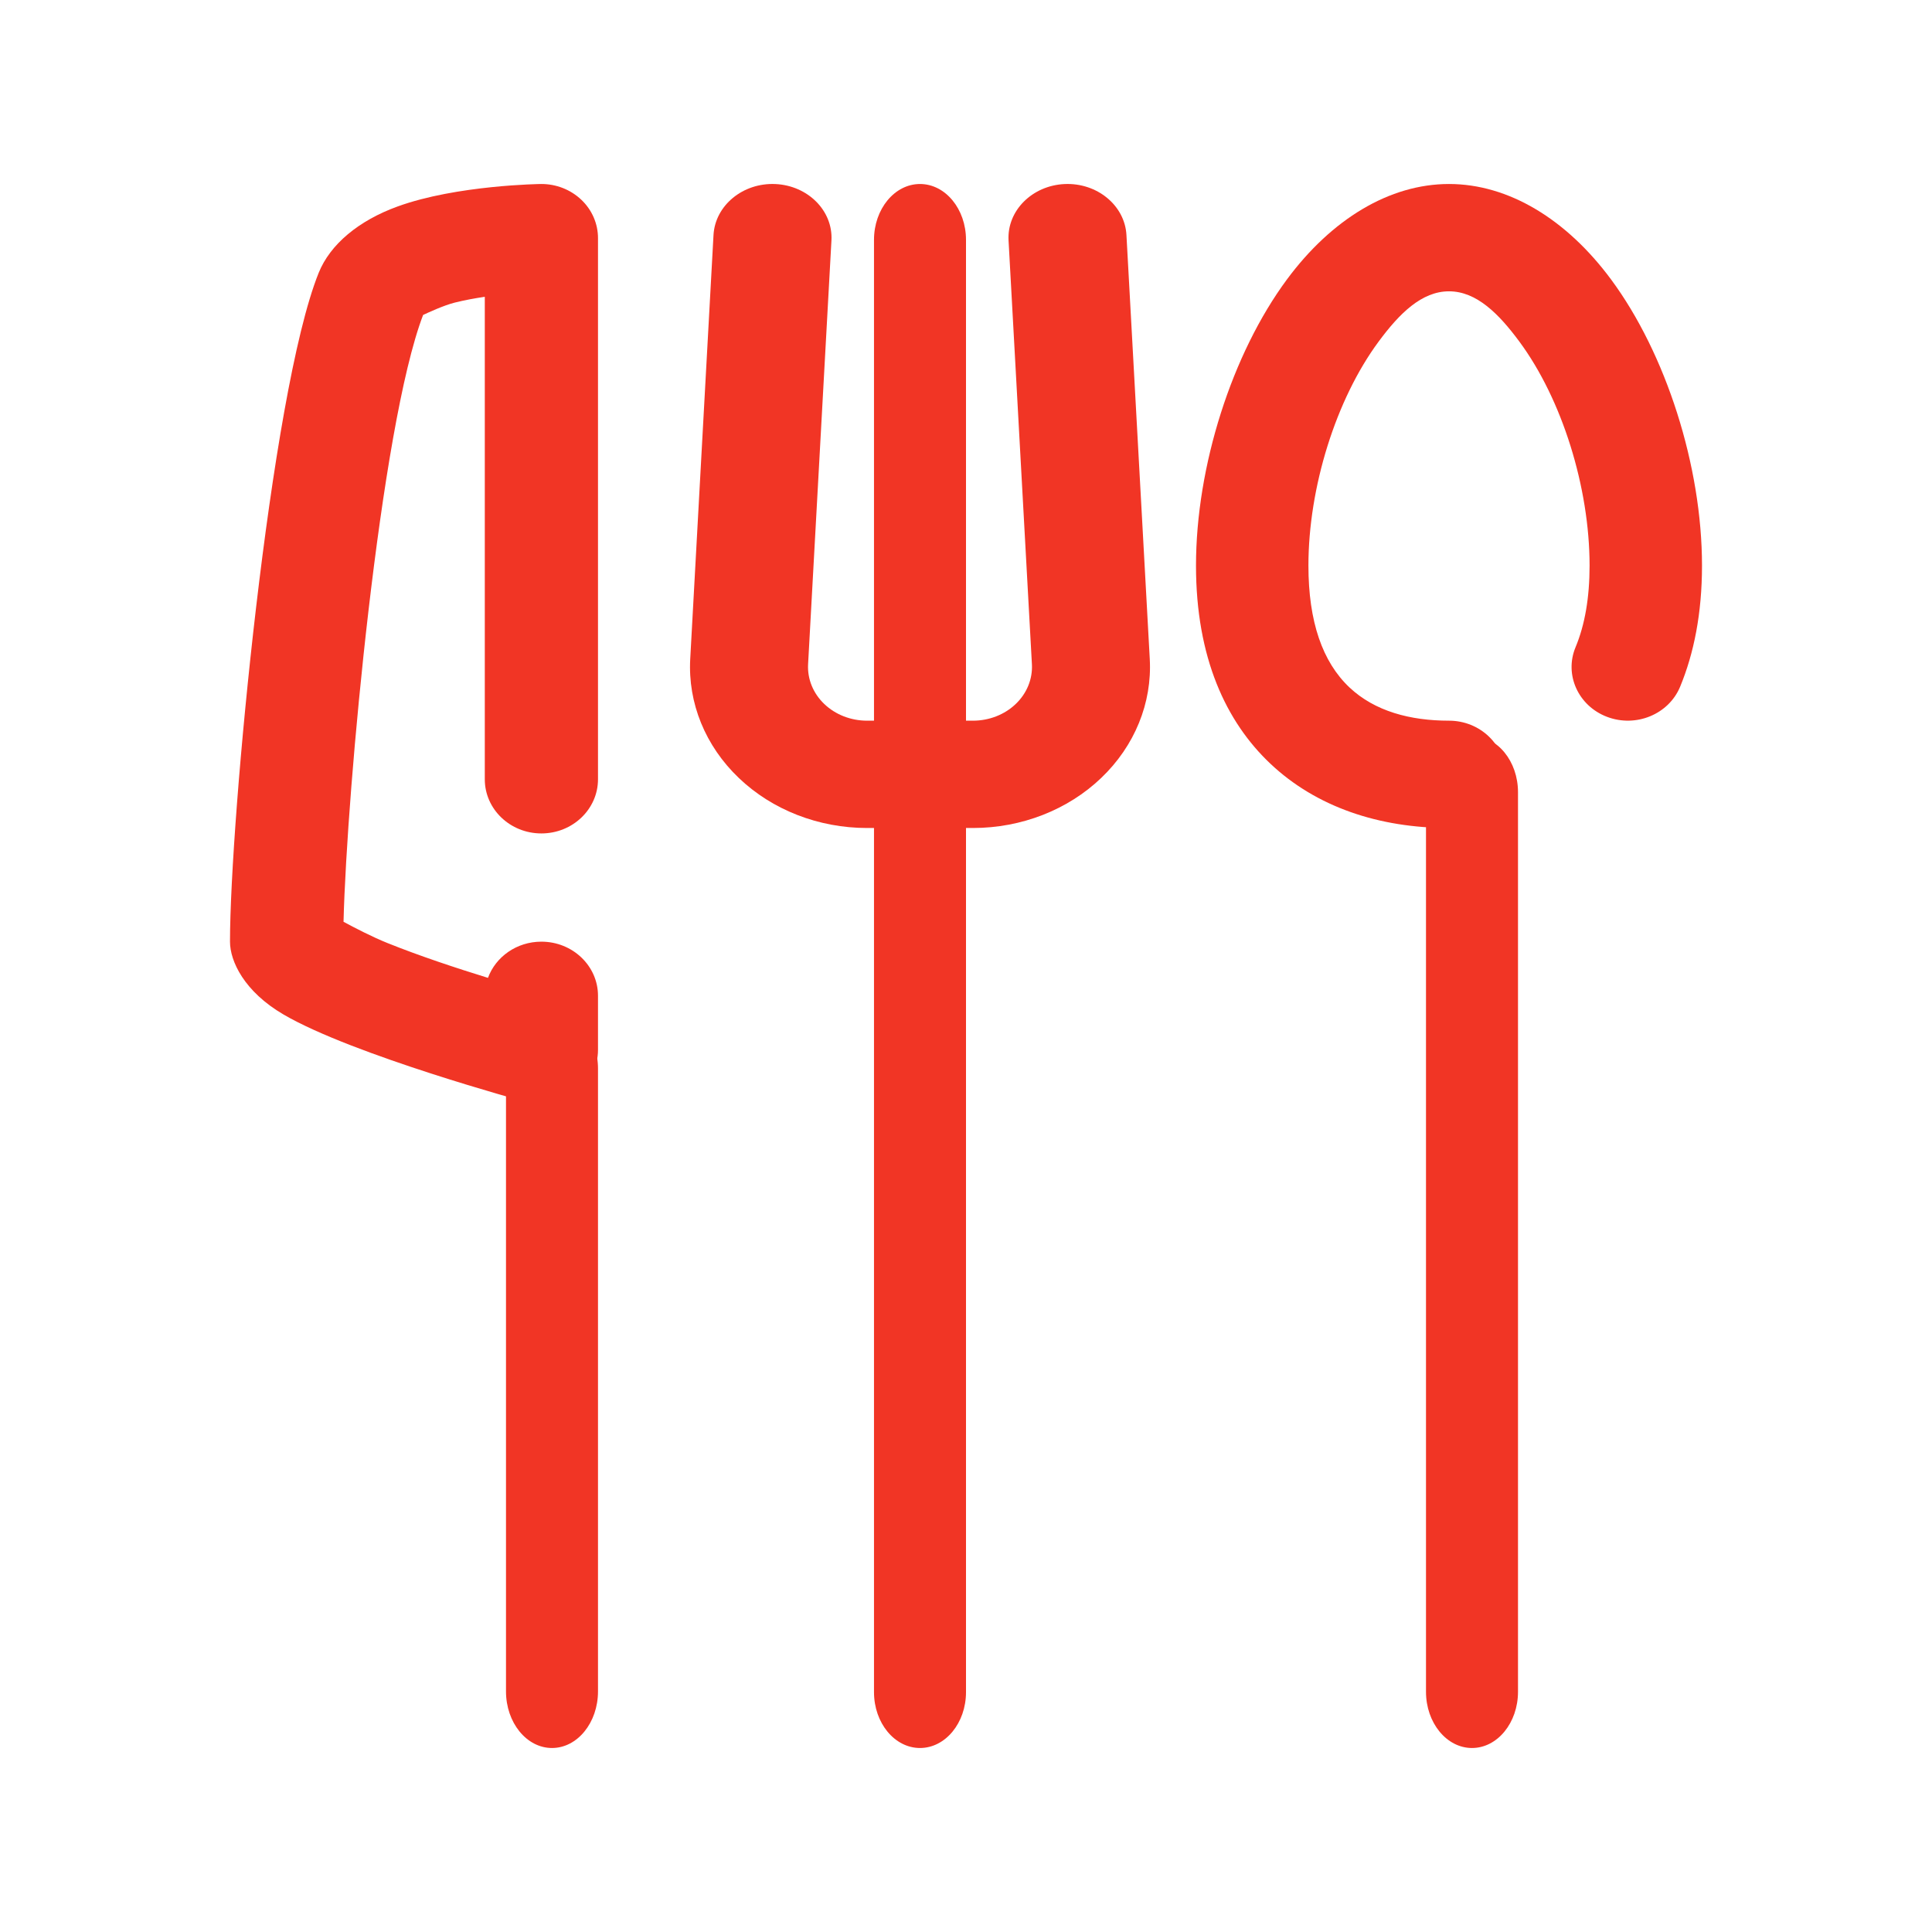
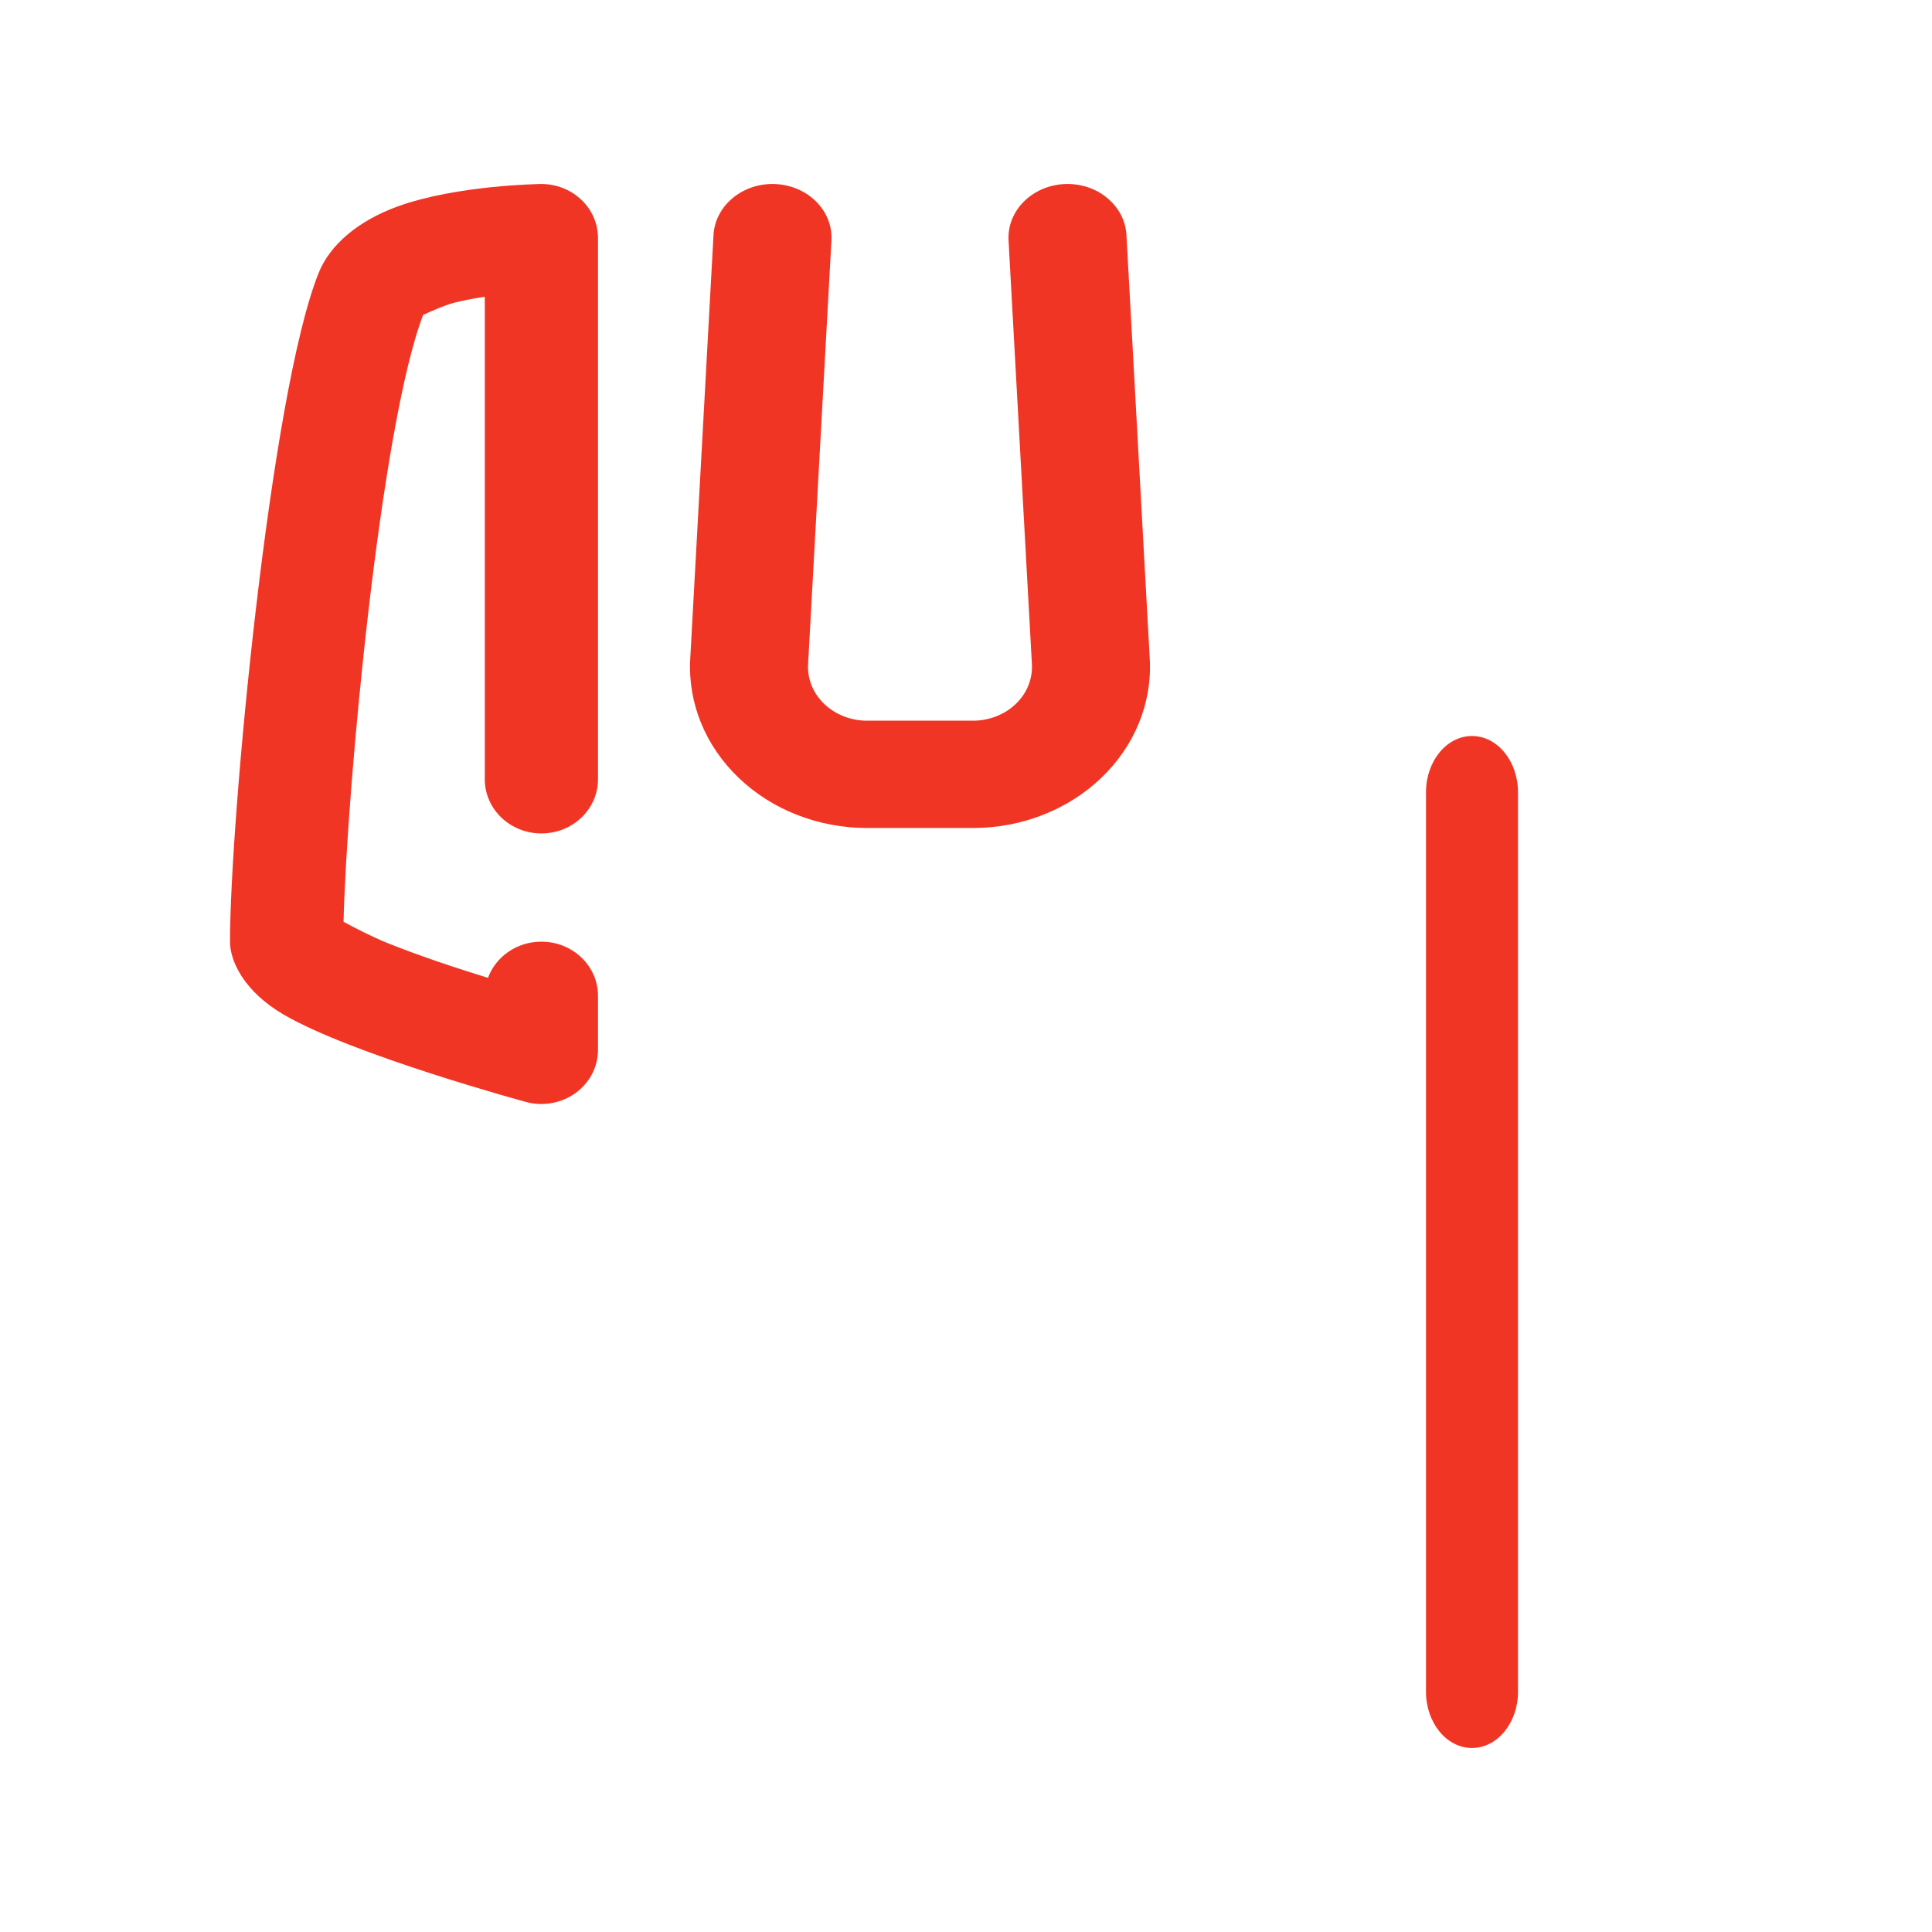
<svg xmlns="http://www.w3.org/2000/svg" width="42" height="42" viewBox="0 0 42 42" fill="none">
  <path fill-rule="evenodd" clip-rule="evenodd" d="M15.511 5.109C15.511 5.109 15.193 10.904 15.005 14.325C14.952 15.283 15.334 16.218 16.061 16.912C16.787 17.607 17.795 18 18.849 18C19.595 18 20.405 18 21.151 18C22.205 18 23.213 17.607 23.939 16.912C24.666 16.218 25.048 15.283 24.995 14.325C24.807 10.904 24.488 5.109 24.488 5.109C24.453 4.466 23.85 3.969 23.143 4.001C22.436 4.034 21.89 4.582 21.925 5.225C21.925 5.225 22.244 11.021 22.433 14.442C22.45 14.761 22.323 15.073 22.081 15.304C21.839 15.536 21.503 15.667 21.151 15.667C20.405 15.667 19.595 15.667 18.849 15.667C18.497 15.667 18.161 15.536 17.919 15.304C17.677 15.073 17.55 14.761 17.567 14.442C17.756 11.021 18.075 5.225 18.075 5.225C18.11 4.582 17.564 4.034 16.857 4.001C16.15 3.969 15.547 4.466 15.511 5.109Z" fill="#F13525" />
-   <path fill-rule="evenodd" clip-rule="evenodd" d="M19 5.214V36.786C19 37.456 19.448 38 20 38C20.552 38 21 37.456 21 36.786V5.214C21 4.544 20.552 4 20 4C19.448 4 19 4.544 19 5.214Z" fill="#F13525" />
  <path fill-rule="evenodd" clip-rule="evenodd" d="M31 17.222V36.778C31 37.452 31.448 38 32 38C32.552 38 33 37.452 33 36.778V17.222C33 16.548 32.552 16 32 16C31.448 16 31 16.548 31 17.222Z" fill="#F13525" />
-   <path fill-rule="evenodd" clip-rule="evenodd" d="M11 23.231V36.769C11 37.449 11.448 38 12 38C12.552 38 13 37.449 13 36.769V23.231C13 22.551 12.552 22 12 22C11.448 22 11 22.551 11 23.231Z" fill="#F13525" />
  <path fill-rule="evenodd" clip-rule="evenodd" d="M10.608 21.258C10.776 20.799 11.233 20.471 11.769 20.471C12.449 20.471 13 20.998 13 21.647V22.824C13 23.191 12.82 23.538 12.513 23.761C12.207 23.983 11.809 24.055 11.439 23.957C11.439 23.957 7.674 22.936 6.166 22.056C5.308 21.556 5 20.895 5 20.471C5 17.845 5.871 8.557 6.928 5.931C7.177 5.312 7.797 4.796 8.642 4.489C9.929 4.021 11.762 4 11.762 4C12.089 3.998 12.404 4.121 12.637 4.342C12.87 4.563 13 4.863 13 5.177V16.941C13 17.591 12.449 18.118 11.769 18.118C11.09 18.118 10.539 17.591 10.539 16.941V6.452C10.325 6.484 10.103 6.524 9.887 6.578C9.648 6.637 9.284 6.806 9.198 6.847C8.268 9.279 7.541 17.139 7.468 20.039C7.699 20.164 8.09 20.367 8.421 20.5C9.119 20.781 9.927 21.048 10.608 21.258Z" fill="#F13525" />
-   <path fill-rule="evenodd" clip-rule="evenodd" d="M31.5 15.667C30.66 15.667 29.887 15.464 29.335 14.943C28.75 14.39 28.444 13.514 28.444 12.296C28.444 10.6 29.04 8.682 29.973 7.422C30.42 6.818 30.904 6.333 31.5 6.333C32.096 6.333 32.58 6.818 33.027 7.422C33.96 8.682 34.556 10.6 34.556 12.296C34.556 12.996 34.453 13.585 34.251 14.07C34.002 14.668 34.31 15.347 34.937 15.584C35.565 15.822 36.275 15.529 36.524 14.93C36.823 14.208 37 13.336 37 12.296C37 10.129 36.215 7.686 35.024 6.076C34.054 4.765 32.794 4 31.5 4C30.206 4 28.946 4.765 27.976 6.076C26.785 7.686 26 10.129 26 12.296C26 14.299 26.653 15.691 27.616 16.601C28.614 17.544 29.979 18 31.5 18C32.175 18 32.722 17.477 32.722 16.833C32.722 16.19 32.175 15.667 31.5 15.667Z" fill="#F13525" />
</svg>